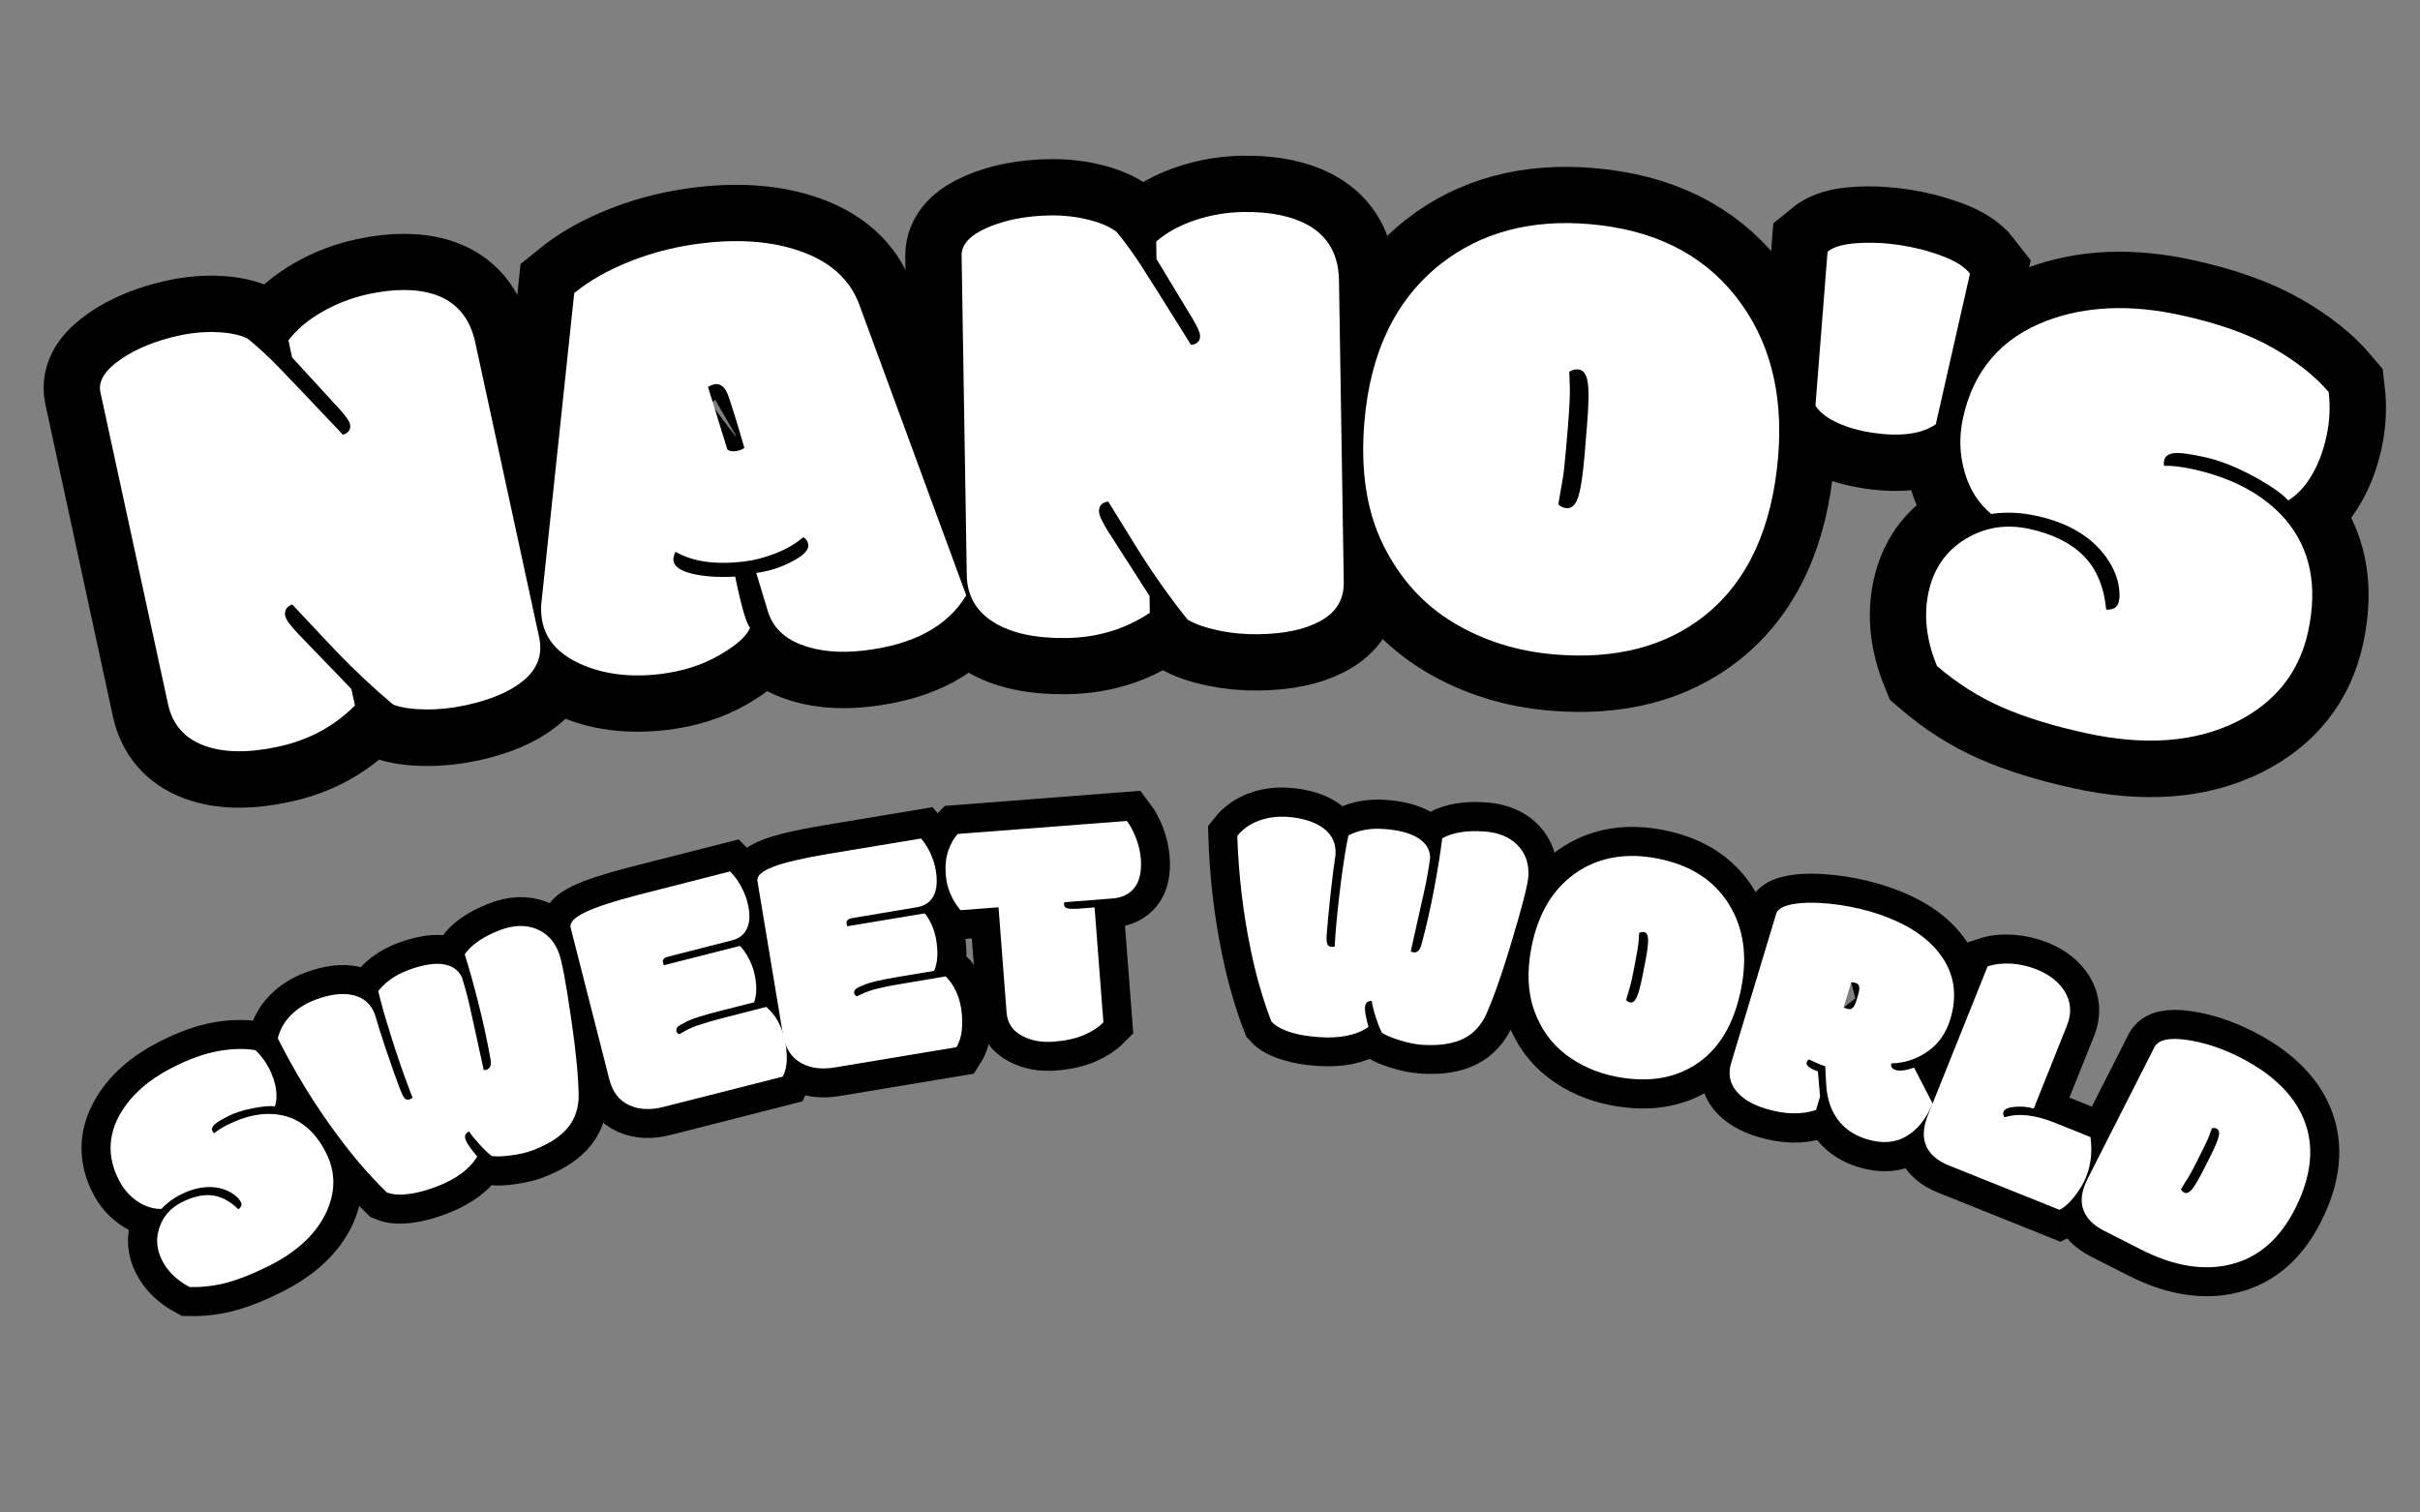
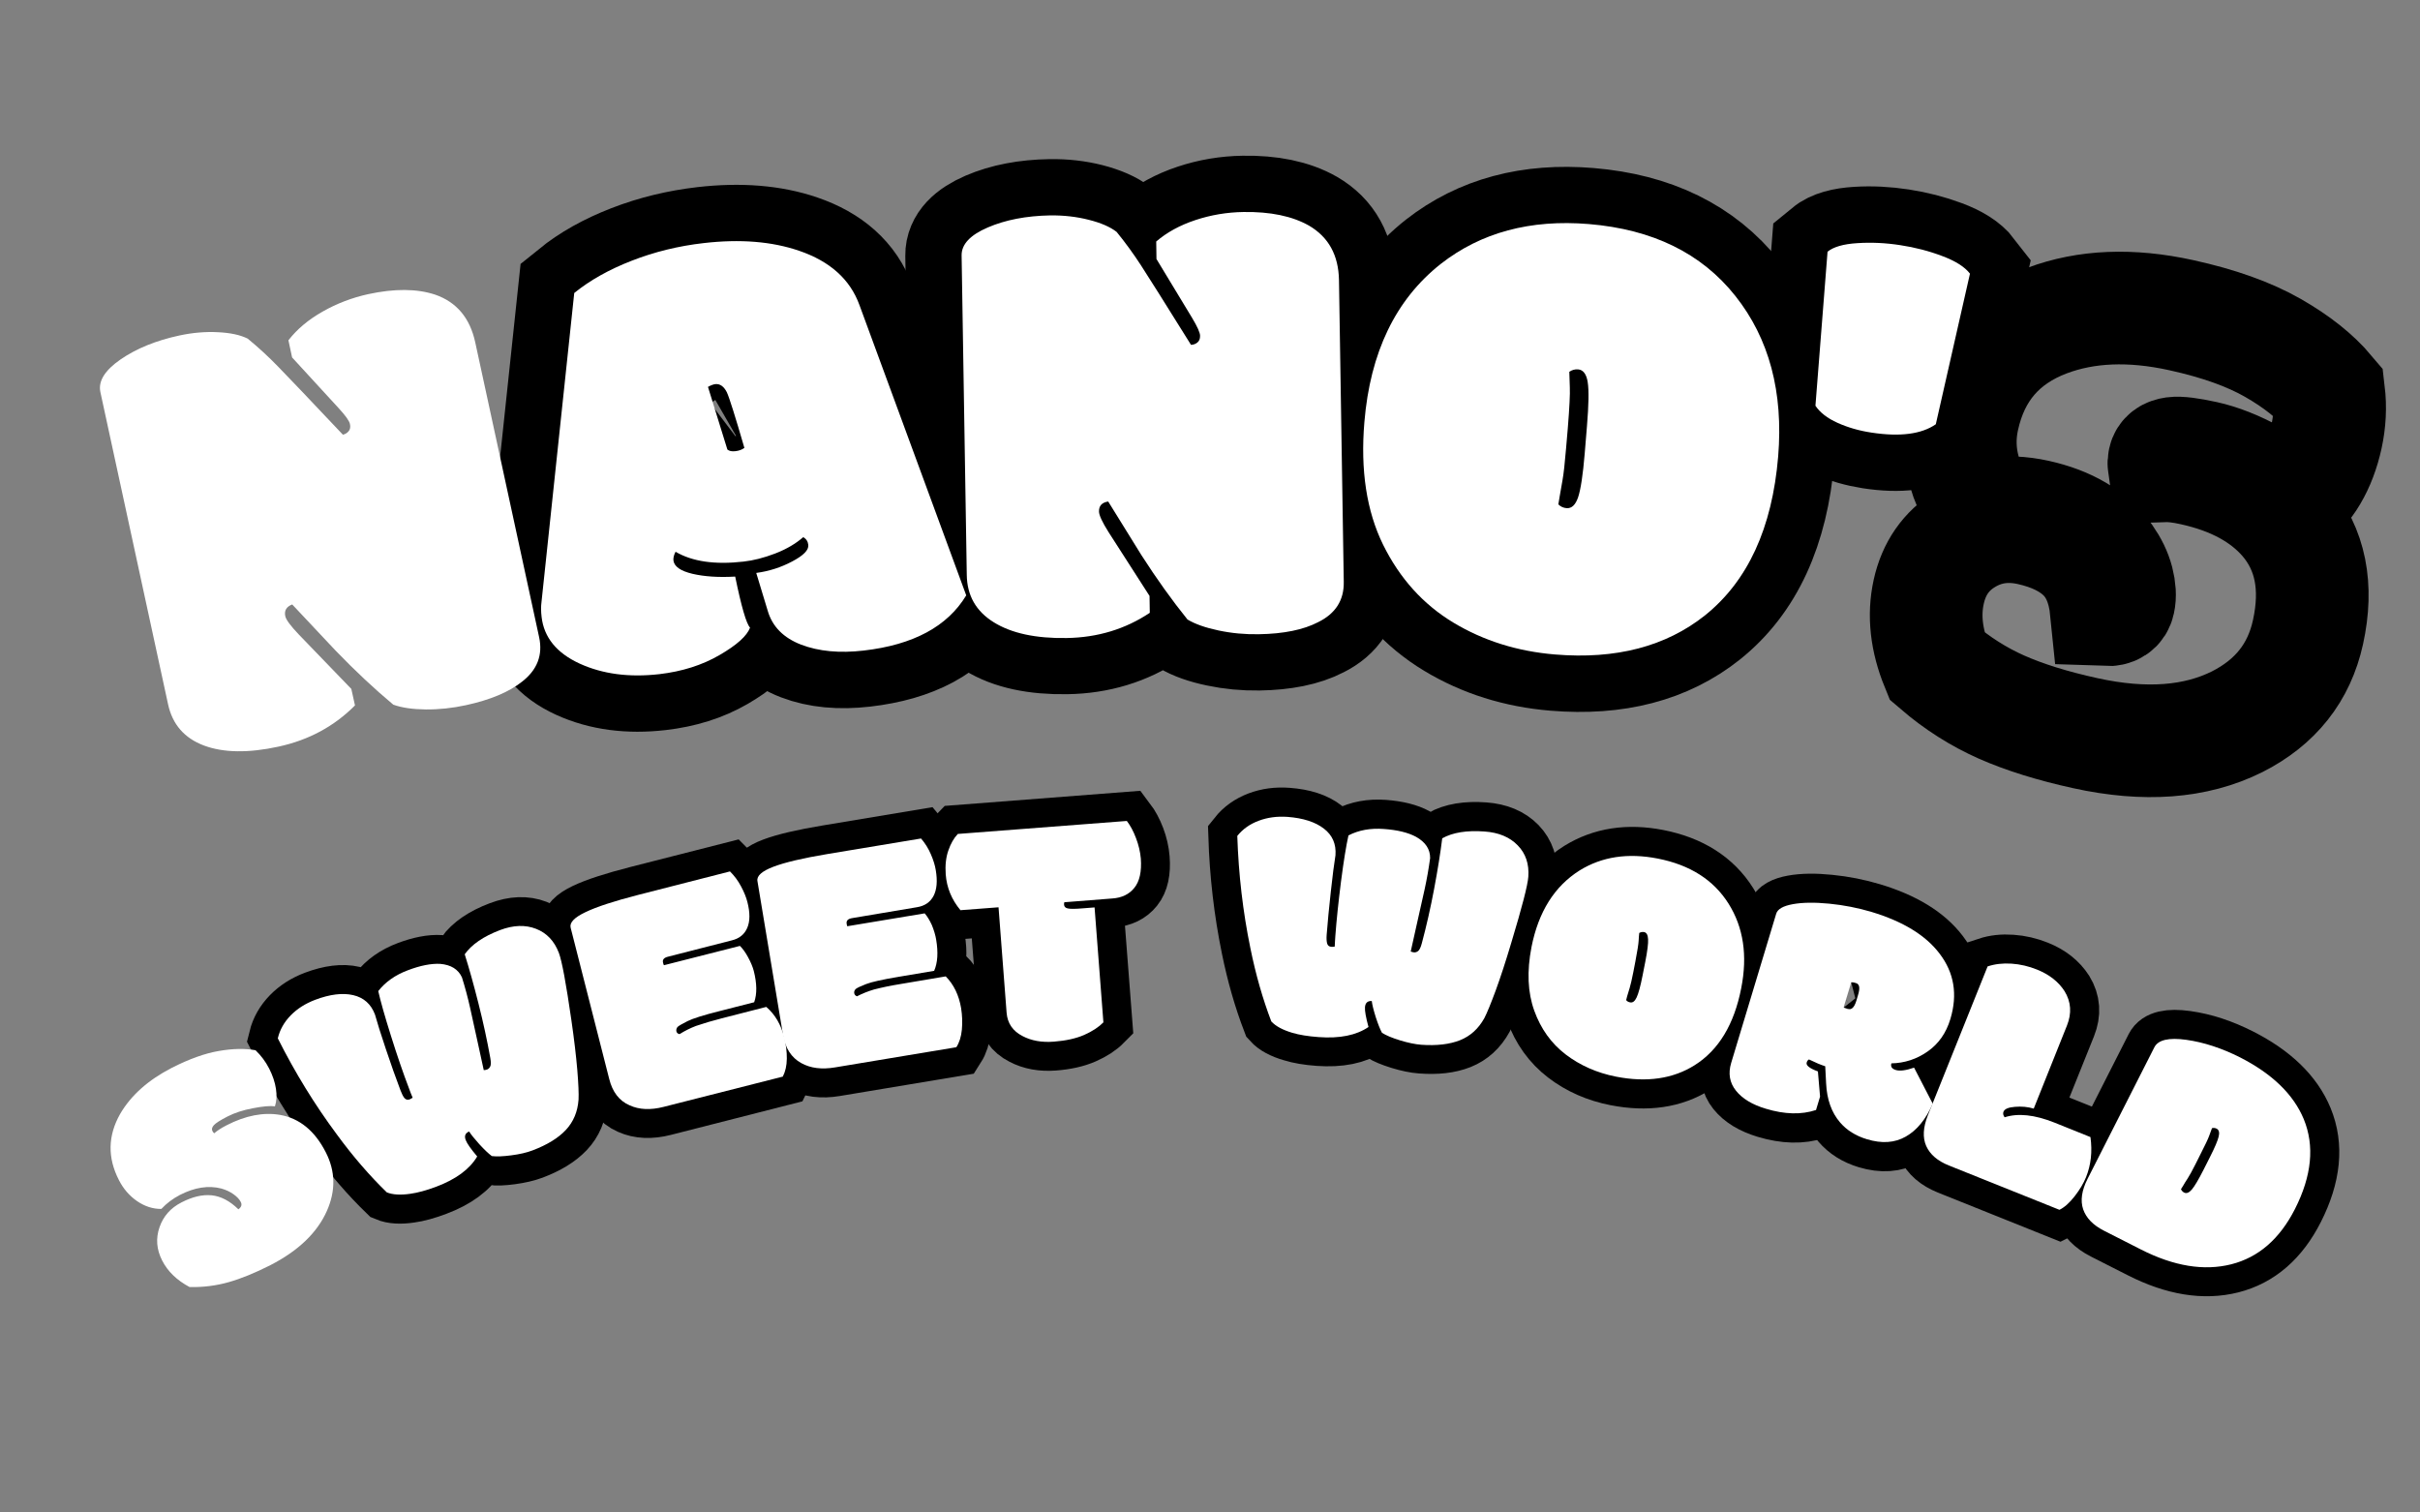
<svg xmlns="http://www.w3.org/2000/svg" version="1.0" preserveAspectRatio="xMidYMid meet" height="250" viewBox="0 0 300 187.5" zoomAndPan="magnify" width="400">
  <rect x="0" y="0" width="300" height="187.5" fill="#808080" stroke="none" />
  <defs>
    <g />
    <clipPath id="5294490300">
      <path clip-rule="nonzero" d="M 0.398 0 L 146 0 L 146 173 L 0.398 173 Z M 0.398 0" />
    </clipPath>
    <clipPath id="d02336b101">
      <path clip-rule="nonzero" d="M 0.398 0 L 199 0 L 199 163 L 0.398 163 Z M 0.398 0" />
    </clipPath>
    <clipPath id="66b4871bc0">
      <path clip-rule="nonzero" d="M 89 0 L 299.602 0 L 299.602 161 L 89 161 Z M 89 0" />
    </clipPath>
    <clipPath id="56dbc0c123">
      <path clip-rule="nonzero" d="M 146 0 L 299.602 0 L 299.602 133 L 146 133 Z M 146 0" />
    </clipPath>
    <clipPath id="57c34012c5">
      <path clip-rule="nonzero" d="M 159 0 L 299.602 0 L 299.602 171 L 159 171 Z M 159 0" />
    </clipPath>
    <clipPath id="2369553759">
      <path clip-rule="nonzero" d="M 0.398 89 L 82 89 L 82 187 L 0.398 187 Z M 0.398 89" />
    </clipPath>
    <clipPath id="2eef0db482">
      <path clip-rule="nonzero" d="M 0.398 74 L 113 74 L 113 187 L 0.398 187 Z M 0.398 74" />
    </clipPath>
    <clipPath id="14159aac50">
      <path clip-rule="nonzero" d="M 197 78 L 299.602 78 L 299.602 187 L 197 187 Z M 197 78" />
    </clipPath>
    <clipPath id="d4282648d2">
      <path clip-rule="nonzero" d="M 217 88 L 299.602 88 L 299.602 187 L 217 187 Z M 217 88" />
    </clipPath>
  </defs>
  <g clip-path="url(#5294490300)">
-     <path stroke-miterlimit="4" stroke-opacity="1" stroke-width="10.624" stroke="#000000" d="M 0.963 45.437 L 0.963 15.31 C 0.961 14.267 1.8 13.4 3.473 12.707 C 5.146 12.017 7.116 11.672 9.381 11.67 C 10.664 11.672 11.871 11.827 13.006 12.136 C 14.136 12.448 15.005 12.843 15.607 13.323 C 16.427 14.368 17.179 15.428 17.859 16.512 C 18.543 17.594 20.076 20.121 22.46 24.089 C 22.682 24.089 22.883 24.02 23.062 23.879 C 23.242 23.739 23.334 23.522 23.333 23.232 C 23.333 22.94 23.081 22.375 22.582 21.534 L 19.333 15.94 L 19.333 14.286 C 20.358 13.444 21.599 12.794 23.062 12.333 C 24.527 11.872 26.04 11.64 27.603 11.641 C 30.148 11.639 32.204 12.103 33.768 13.023 C 35.591 14.126 36.504 15.851 36.503 18.195 L 36.503 46.67 C 36.503 48.394 35.682 49.646 34.037 50.43 C 32.635 51.129 30.759 51.48 28.415 51.48 C 27.113 51.48 25.845 51.342 24.61 51.06 C 23.378 50.781 22.411 50.419 21.71 49.978 C 20.287 48.152 18.872 46.109 17.471 43.844 L 14.404 38.731 C 13.821 38.811 13.531 39.123 13.53 39.664 C 13.532 40.005 13.822 40.657 14.401 41.619 L 18.161 47.692 L 18.162 49.285 C 15.835 50.788 13.215 51.54 10.299 51.541 C 7.383 51.541 5.096 51.009 3.443 49.949 C 1.788 48.884 0.961 47.382 0.963 45.437 Z M 0.963 45.437" stroke-linejoin="miter" fill="none" transform="matrix(1.285, -0.278, 0.278, 1.285, 6.95, 29.202)" stroke-linecap="butt" />
-   </g>
+     </g>
  <g clip-path="url(#d02336b101)">
    <path stroke-miterlimit="4" stroke-opacity="1" stroke-width="10.624" stroke="#000000" d="M 19.636 31.246 C 19.794 31.405 20.045 31.484 20.386 31.485 C 20.727 31.485 21.016 31.417 21.257 31.274 C 20.737 28.228 20.386 26.423 20.205 25.864 C 19.985 25.282 19.654 24.989 19.214 24.99 C 19.013 24.99 18.773 25.052 18.493 25.173 Z M 13.682 40.265 C 13.482 40.547 13.38 40.807 13.38 41.046 C 13.381 41.63 13.927 42.115 15.018 42.507 C 16.11 42.896 17.44 43.142 19.002 43.244 C 19.265 46.128 19.545 47.773 19.846 48.172 C 19.465 48.915 18.412 49.661 16.689 50.414 C 14.964 51.164 13.02 51.541 10.855 51.54 C 7.989 51.542 5.532 50.924 3.487 49.692 C 1.442 48.458 0.422 46.871 0.422 44.927 C 0.422 44.406 0.472 43.945 0.572 43.544 L 6.974 14.919 C 8.579 13.896 10.493 13.093 12.72 12.512 C 14.944 11.93 17.26 11.641 19.665 11.639 C 23.111 11.641 26.06 12.223 28.505 13.384 C 31.29 14.707 32.984 16.623 33.587 19.127 L 40.442 47.481 C 38.356 50.188 34.961 51.541 30.249 51.542 C 27.963 51.542 26.03 51.131 24.447 50.309 C 22.863 49.486 21.939 48.315 21.678 46.792 L 21.017 43.123 C 22.219 43.103 23.383 42.872 24.505 42.43 C 25.629 41.991 26.191 41.529 26.189 41.047 C 26.19 40.727 26.059 40.467 25.798 40.266 C 25.035 40.806 24.106 41.217 23.002 41.5 C 21.899 41.779 20.878 41.919 19.935 41.918 C 17.228 41.92 15.143 41.369 13.682 40.265 Z M 13.682 40.265" stroke-linejoin="miter" fill="none" transform="matrix(1.306, -0.15, 0.15, 1.306, 59.829, 17.884)" stroke-linecap="butt" />
  </g>
  <path stroke-miterlimit="4" stroke-opacity="1" stroke-width="10.624" stroke="#000000" d="M 0.962 45.436 L 0.961 15.309 C 0.963 14.266 1.8 13.399 3.473 12.706 C 5.148 12.017 7.115 11.671 9.38 11.671 C 10.664 11.671 11.872 11.827 13.005 12.136 C 14.138 12.449 15.003 12.843 15.605 13.325 C 16.426 14.366 17.179 15.428 17.86 16.512 C 18.542 17.595 20.077 20.12 22.463 24.09 C 22.683 24.088 22.883 24.019 23.063 23.88 C 23.244 23.737 23.334 23.521 23.332 23.233 C 23.334 22.942 23.081 22.376 22.581 21.533 L 19.335 15.941 L 19.334 14.288 C 20.355 13.445 21.599 12.793 23.063 12.332 C 24.527 11.871 26.041 11.64 27.604 11.641 C 30.148 11.64 32.204 12.1 33.767 13.023 C 35.59 14.125 36.504 15.849 36.502 18.197 L 36.503 46.671 C 36.503 48.395 35.68 49.645 34.039 50.428 C 32.634 51.131 30.761 51.481 28.413 51.482 C 27.111 51.482 25.845 51.34 24.61 51.059 C 23.377 50.781 22.411 50.418 21.708 49.979 C 20.287 48.155 18.872 46.108 17.469 43.845 L 14.403 38.731 C 13.822 38.814 13.532 39.124 13.532 39.665 C 13.53 40.004 13.822 40.657 14.402 41.62 L 18.16 47.693 L 18.161 49.286 C 15.837 50.789 13.215 51.54 10.299 51.541 C 7.38 51.542 5.097 51.01 3.444 49.949 C 1.79 48.885 0.961 47.383 0.962 45.436 Z M 0.962 45.436" stroke-linejoin="miter" fill="none" transform="matrix(1.314, -0.021, 0.021, 1.314, 117.623, 11.569)" stroke-linecap="butt" />
  <g clip-path="url(#66b4871bc0)">
    <path stroke-miterlimit="4" stroke-opacity="1" stroke-width="10.624" stroke="#000000" d="M 21.618 30.252 C 21.619 28.248 21.528 26.872 21.35 26.117 C 21.168 25.366 20.839 24.99 20.356 24.992 C 20.054 24.99 19.785 25.09 19.545 25.291 C 19.584 25.652 19.645 26.133 19.725 26.735 C 19.804 27.337 19.845 28.619 19.844 30.584 L 19.845 32.537 C 19.845 33.9 19.814 34.893 19.755 35.515 C 19.696 36.137 19.644 36.666 19.604 37.108 C 19.585 37.348 19.563 37.588 19.544 37.831 C 19.784 38.029 20.055 38.132 20.356 38.131 C 20.836 38.13 21.169 37.753 21.348 37.002 C 21.528 36.25 21.619 34.874 21.62 32.87 Z M 20.418 51.963 C 16.848 51.963 13.575 51.227 10.599 49.753 C 7.623 48.279 5.22 46.024 3.397 42.987 C 1.574 39.95 0.663 36.155 0.661 31.605 C 0.66 25.011 2.646 19.86 6.615 16.15 C 10.143 12.884 14.684 11.249 20.236 11.251 C 26.269 11.249 31.046 13.119 34.565 16.856 C 38.081 20.597 39.839 25.512 39.84 31.607 C 39.842 38.382 37.956 43.555 34.187 47.12 C 30.76 50.348 26.17 51.963 20.418 51.963 Z M 20.418 51.963" stroke-linejoin="miter" fill="none" transform="matrix(1.31, 0.109, -0.109, 1.31, 171.691, 10.846)" stroke-linecap="butt" />
  </g>
  <g clip-path="url(#56dbc0c123)">
    <path stroke-miterlimit="4" stroke-opacity="1" stroke-width="10.624" stroke="#000000" d="M 7.277 27.667 C 6.113 27.666 5.021 27.527 4 27.245 C 2.977 26.967 2.204 26.535 1.685 25.954 L 0.601 11.429 C 1.083 10.888 1.971 10.478 3.262 10.198 C 4.554 9.915 5.898 9.778 7.293 9.777 C 8.685 9.776 10.038 9.91 11.352 10.183 C 12.665 10.453 13.61 10.87 14.193 11.43 L 13.171 25.954 C 11.967 27.096 10.004 27.665 7.277 27.667 Z M 7.277 27.667" stroke-linejoin="miter" fill="none" transform="matrix(1.299, 0.2, -0.2, 1.299, 228.062, 16.232)" stroke-linecap="butt" />
  </g>
  <g clip-path="url(#57c34012c5)">
    <path stroke-miterlimit="4" stroke-opacity="1" stroke-width="10.624" stroke="#000000" d="M 17.14 40.054 C 17.802 39.936 18.133 39.599 18.13 39.048 C 18.131 38.497 17.955 37.876 17.605 37.183 C 17.253 36.493 16.738 35.837 16.056 35.213 C 14.271 33.609 11.856 32.81 8.81 32.809 C 7.307 32.808 5.904 33.058 4.6 33.56 C 3.217 32.86 2.114 31.748 1.293 30.224 C 0.472 28.7 0.059 27.057 0.061 25.291 C 0.06 20.682 1.983 17.123 5.833 14.616 C 9.141 12.472 13.22 11.4 18.07 11.4 C 21.679 11.399 24.715 11.786 27.182 12.558 C 29.648 13.328 31.663 14.316 33.226 15.519 C 33.687 16.842 33.916 18.215 33.918 19.639 C 33.917 21.063 33.726 22.355 33.345 23.516 C 32.965 24.68 32.415 25.613 31.692 26.313 C 31.01 25.812 29.778 25.3 27.993 24.779 C 26.208 24.258 24.585 24 23.124 23.998 C 21.66 23.997 20.683 24.09 20.189 24.268 C 19.699 24.449 19.454 24.731 19.455 25.111 C 19.455 25.291 19.483 25.461 19.543 25.621 C 20.246 25.442 21.148 25.351 22.25 25.353 C 26.16 25.352 29.347 26.274 31.812 28.119 C 34.717 30.323 36.171 33.63 36.171 38.039 C 36.173 41.93 34.6 45.157 31.451 47.723 C 28.044 50.47 23.464 51.84 17.71 51.841 C 14.543 51.842 11.796 51.606 9.471 51.136 C 7.146 50.664 4.881 49.838 2.677 48.654 C 1.172 46.471 0.42 44.251 0.421 41.996 C 0.421 39.738 1.192 37.871 2.738 36.388 C 4.28 34.902 6.18 34.162 8.434 34.16 C 10.689 34.161 12.534 34.624 13.966 35.545 C 15.401 36.468 16.458 37.97 17.14 40.054 Z M 17.14 40.054" stroke-linejoin="miter" fill="none" transform="matrix(1.284, 0.282, -0.282, 1.284, 250.397, 19.334)" stroke-linecap="butt" />
  </g>
  <g fill-opacity="1" fill="#ffffff">
    <g transform="translate(21.147, 94.715)">
      <g>
        <path d="M -0.312 -7.406 L -8.703 -46.109 C -8.992 -47.453 -8.16 -48.801 -6.203 -50.156 C -4.242 -51.508 -1.812 -52.5 1.094 -53.125 C 2.738 -53.477 4.332 -53.613 5.875 -53.531 C 7.426 -53.457 8.656 -53.191 9.562 -52.734 C 10.906 -51.629 12.16 -50.473 13.328 -49.266 C 14.504 -48.066 17.18 -45.254 21.359 -40.828 C 21.648 -40.891 21.891 -41.035 22.078 -41.266 C 22.266 -41.492 22.316 -41.789 22.234 -42.156 C 22.16 -42.531 21.688 -43.191 20.812 -44.141 L 15.062 -50.406 L 14.609 -52.531 C 15.68 -53.914 17.098 -55.102 18.859 -56.094 C 20.617 -57.094 22.5 -57.812 24.5 -58.25 C 27.77 -58.957 30.535 -58.938 32.797 -58.188 C 35.453 -57.27 37.109 -55.301 37.766 -52.281 L 45.688 -15.719 C 46.164 -13.508 45.457 -11.672 43.562 -10.203 C 41.945 -8.922 39.633 -7.953 36.625 -7.297 C 34.945 -6.93 33.281 -6.754 31.625 -6.766 C 29.977 -6.785 28.641 -6.984 27.609 -7.359 C 25.273 -9.305 22.895 -11.535 20.469 -14.047 L 15.078 -19.781 C 14.359 -19.508 14.07 -19.023 14.219 -18.328 C 14.312 -17.891 14.867 -17.133 15.891 -16.062 L 22.406 -9.312 L 22.859 -7.266 C 20.285 -4.672 17.125 -2.969 13.375 -2.156 C 9.633 -1.344 6.551 -1.391 4.125 -2.297 C 1.707 -3.211 0.227 -4.914 -0.312 -7.406 Z M -0.312 -7.406" />
      </g>
    </g>
  </g>
  <g fill-opacity="1" fill="#ffffff">
    <g transform="translate(67.499, 84.478)">
      <g>
        <path d="M 22.672 -28.75 C 22.898 -28.562 23.234 -28.492 23.672 -28.547 C 24.117 -28.598 24.488 -28.734 24.781 -28.953 C 23.645 -32.859 22.922 -35.156 22.609 -35.844 C 22.234 -36.582 21.754 -36.922 21.172 -36.859 C 20.922 -36.828 20.617 -36.711 20.266 -36.516 Z M 16.25 -16.078 C 16.039 -15.68 15.953 -15.32 15.984 -15 C 16.078 -14.25 16.863 -13.695 18.344 -13.344 C 19.82 -13 21.586 -12.883 23.641 -13 C 24.41 -9.258 25.023 -7.148 25.484 -6.672 C 25.098 -5.641 23.832 -4.504 21.688 -3.266 C 19.551 -2.023 17.07 -1.238 14.25 -0.906 C 10.5 -0.477 7.195 -0.914 4.344 -2.219 C 1.5 -3.531 -0.066 -5.457 -0.359 -8 C -0.441 -8.676 -0.445 -9.281 -0.375 -9.812 L 3.688 -48.156 C 5.625 -49.727 8 -51.062 10.812 -52.156 C 13.633 -53.258 16.613 -53.988 19.75 -54.344 C 24.25 -54.863 28.188 -54.547 31.562 -53.391 C 35.395 -52.086 37.891 -49.844 39.047 -46.656 L 52.281 -10.672 C 49.957 -6.816 45.719 -4.535 39.562 -3.828 C 36.582 -3.484 34 -3.727 31.812 -4.562 C 29.625 -5.406 28.242 -6.805 27.672 -8.766 L 26.25 -13.453 C 27.82 -13.66 29.305 -14.133 30.703 -14.875 C 32.109 -15.613 32.773 -16.297 32.703 -16.922 C 32.66 -17.348 32.453 -17.672 32.078 -17.891 C 31.148 -17.078 29.988 -16.398 28.594 -15.859 C 27.207 -15.328 25.898 -14.992 24.672 -14.859 C 21.129 -14.453 18.32 -14.859 16.25 -16.078 Z M 16.25 -16.078" />
      </g>
    </g>
  </g>
  <g fill-opacity="1" fill="#ffffff">
    <g transform="translate(118.692, 78.594)">
      <g>
        <path d="M 1.156 -7.328 L 0.516 -46.922 C 0.492 -48.297 1.57 -49.453 3.75 -50.391 C 5.938 -51.336 8.52 -51.836 11.5 -51.891 C 13.188 -51.91 14.781 -51.727 16.281 -51.344 C 17.781 -50.969 18.93 -50.469 19.734 -49.844 C 20.828 -48.5 21.832 -47.117 22.75 -45.703 C 23.664 -44.297 25.734 -41.008 28.953 -35.844 C 29.242 -35.852 29.504 -35.945 29.734 -36.125 C 29.973 -36.312 30.086 -36.594 30.078 -36.969 C 30.078 -37.352 29.742 -38.098 29.078 -39.203 L 24.672 -46.484 L 24.641 -48.656 C 25.961 -49.789 27.582 -50.676 29.5 -51.312 C 31.414 -51.945 33.398 -52.281 35.453 -52.312 C 38.797 -52.363 41.504 -51.801 43.578 -50.625 C 46.004 -49.207 47.242 -46.957 47.297 -43.875 L 47.891 -6.453 C 47.93 -4.191 46.875 -2.531 44.719 -1.469 C 42.895 -0.52 40.441 -0.02 37.359 0.031 C 35.648 0.062 33.984 -0.094 32.359 -0.438 C 30.734 -0.781 29.453 -1.234 28.516 -1.797 C 26.609 -4.16 24.707 -6.816 22.812 -9.766 L 18.688 -16.422 C 17.914 -16.305 17.535 -15.895 17.547 -15.188 C 17.547 -14.738 17.941 -13.883 18.734 -12.625 L 23.812 -4.719 L 23.844 -2.625 C 20.812 -0.602 17.379 0.438 13.547 0.5 C 9.711 0.562 6.695 -0.086 4.5 -1.453 C 2.301 -2.816 1.188 -4.773 1.156 -7.328 Z M 1.156 -7.328" />
      </g>
    </g>
  </g>
  <g fill-opacity="1" fill="#ffffff">
    <g transform="translate(166.153, 77.651)">
      <g>
        <path d="M 30.578 -24.828 C 30.797 -27.453 30.828 -29.266 30.672 -30.266 C 30.516 -31.273 30.117 -31.805 29.484 -31.859 C 29.086 -31.891 28.723 -31.789 28.391 -31.562 C 28.398 -31.082 28.422 -30.441 28.453 -29.641 C 28.492 -28.836 28.41 -27.148 28.203 -24.578 L 27.984 -22.031 C 27.836 -20.238 27.691 -18.938 27.547 -18.125 C 27.398 -17.32 27.281 -16.641 27.188 -16.078 C 27.133 -15.754 27.082 -15.438 27.031 -15.125 C 27.312 -14.844 27.648 -14.688 28.047 -14.656 C 28.68 -14.602 29.16 -15.055 29.484 -16.016 C 29.805 -16.984 30.078 -18.781 30.297 -21.406 Z M 26.625 3.484 C 21.957 3.098 17.754 1.781 14.016 -0.469 C 10.273 -2.727 7.375 -5.941 5.312 -10.109 C 3.258 -14.285 2.484 -19.352 2.984 -25.312 C 3.703 -33.969 6.852 -40.504 12.438 -44.922 C 17.426 -48.828 23.551 -50.477 30.812 -49.875 C 38.727 -49.219 44.781 -46.25 48.969 -40.969 C 53.164 -35.688 54.938 -29.051 54.281 -21.062 C 53.539 -12.188 50.516 -5.617 45.203 -1.359 C 40.359 2.492 34.164 4.109 26.625 3.484 Z M 26.625 3.484" />
      </g>
    </g>
  </g>
  <g fill-opacity="1" fill="#ffffff">
    <g transform="translate(217.867, 82.486)">
      <g>
        <path d="M 14.125 -28.859 C 12.613 -29.086 11.219 -29.488 9.938 -30.062 C 8.664 -30.633 7.75 -31.344 7.188 -32.188 L 8.688 -51.281 C 9.426 -51.883 10.66 -52.238 12.391 -52.344 C 14.129 -52.457 15.898 -52.375 17.703 -52.094 C 19.516 -51.82 21.242 -51.375 22.891 -50.75 C 24.547 -50.133 25.695 -49.406 26.344 -48.562 L 22.109 -29.891 C 20.328 -28.66 17.664 -28.316 14.125 -28.859 Z M 14.125 -28.859" />
      </g>
    </g>
  </g>
  <g fill-opacity="1" fill="#ffffff">
    <g transform="translate(236.023, 84.808)">
      <g>
-         <path d="M 25.078 -9.234 C 25.973 -9.191 26.492 -9.523 26.641 -10.234 C 26.797 -10.941 26.75 -11.785 26.5 -12.766 C 26.25 -13.754 25.773 -14.742 25.078 -15.734 C 23.234 -18.297 20.352 -20.004 16.438 -20.859 C 14.5 -21.285 12.629 -21.363 10.828 -21.094 C 9.242 -22.395 8.141 -24.133 7.516 -26.312 C 6.891 -28.5 6.828 -30.727 7.328 -33 C 8.617 -38.906 12.094 -42.926 17.75 -45.062 C 22.594 -46.875 28.129 -47.098 34.359 -45.734 C 38.984 -44.723 42.77 -43.375 45.719 -41.688 C 48.676 -40 50.988 -38.172 52.656 -36.203 C 52.875 -34.359 52.781 -32.52 52.375 -30.688 C 51.977 -28.863 51.367 -27.258 50.547 -25.875 C 49.734 -24.5 48.766 -23.461 47.641 -22.766 C 46.91 -23.598 45.473 -24.598 43.328 -25.766 C 41.18 -26.93 39.164 -27.723 37.281 -28.141 C 35.406 -28.555 34.125 -28.719 33.438 -28.625 C 32.758 -28.531 32.367 -28.238 32.266 -27.75 C 32.211 -27.52 32.207 -27.289 32.25 -27.062 C 33.195 -27.094 34.375 -26.957 35.781 -26.656 C 40.801 -25.551 44.641 -23.469 47.297 -20.406 C 50.398 -16.77 51.332 -12.117 50.094 -6.453 C 48.988 -1.453 46.055 2.242 41.297 4.641 C 36.148 7.211 29.883 7.688 22.5 6.062 C 18.438 5.176 14.973 4.102 12.109 2.844 C 9.254 1.582 6.582 -0.113 4.094 -2.25 C 2.77 -5.477 2.426 -8.539 3.062 -11.438 C 3.695 -14.332 5.219 -16.516 7.625 -17.984 C 10.031 -19.453 12.68 -19.867 15.578 -19.234 C 18.473 -18.598 20.707 -17.484 22.281 -15.891 C 23.863 -14.305 24.797 -12.086 25.078 -9.234 Z M 25.078 -9.234" />
-       </g>
+         </g>
    </g>
  </g>
  <g clip-path="url(#2369553759)">
-     <path stroke-miterlimit="4" stroke-opacity="1" stroke-width="10.624" stroke="#000000" d="M 17.137 40.055 C 17.802 39.934 18.131 39.597 18.134 39.047 C 18.131 38.494 17.954 37.877 17.607 37.187 C 17.254 36.493 16.742 35.835 16.055 35.211 C 14.273 33.61 11.855 32.806 8.81 32.81 C 7.304 32.81 5.904 33.06 4.602 33.561 C 3.217 32.858 2.111 31.747 1.295 30.225 C 0.473 28.701 0.062 27.056 0.059 25.289 C 0.058 20.681 1.983 17.124 5.831 14.618 C 9.143 12.472 13.222 11.402 18.071 11.4 C 21.68 11.399 24.714 11.785 27.181 12.556 C 29.648 13.327 31.659 14.318 33.225 15.516 C 33.688 16.844 33.92 18.215 33.916 19.641 C 33.915 21.062 33.727 22.354 33.346 23.515 C 32.963 24.682 32.414 25.614 31.691 26.315 C 31.009 25.81 29.777 25.301 27.994 24.778 C 26.209 24.259 24.584 23.998 23.122 24.001 C 21.657 23.997 20.682 24.089 20.192 24.272 C 19.7 24.448 19.452 24.73 19.451 25.112 C 19.457 25.291 19.486 25.462 19.546 25.622 C 20.248 25.443 21.145 25.351 22.248 25.352 C 26.162 25.351 29.349 26.276 31.813 28.117 C 34.718 30.325 36.171 33.633 36.172 38.04 C 36.172 41.928 34.596 45.157 31.45 47.725 C 28.045 50.471 23.461 51.842 17.711 51.842 C 14.544 51.842 11.795 51.609 9.475 51.134 C 7.147 50.662 4.882 49.839 2.677 48.657 C 1.174 46.472 0.418 44.249 0.42 41.991 C 0.419 39.738 1.194 37.87 2.738 36.39 C 4.279 34.902 6.177 34.161 8.435 34.162 C 10.687 34.161 12.535 34.621 13.97 35.544 C 15.4 36.465 16.46 37.968 17.137 40.055 Z M 17.137 40.055" stroke-linejoin="miter" fill="none" transform="matrix(0.602, -0.308, 0.308, 0.602, 6.889, 131.094)" stroke-linecap="butt" />
-   </g>
+     </g>
  <g clip-path="url(#2eef0db482)">
    <path stroke-miterlimit="4" stroke-opacity="1" stroke-width="10.624" stroke="#000000" d="M 17.651 51.509 C 15.706 51.51 14.084 51.362 12.777 51.061 C 10.977 50.679 9.651 50.086 8.81 49.288 C 6.926 45.294 5.312 40.927 3.968 36.174 C 2.105 29.602 0.805 22.816 0.059 15.819 C 0.963 14.5 2.197 13.471 3.757 12.738 C 5.322 12.007 7.066 11.639 8.99 11.642 C 11.878 11.644 14.148 12.19 15.799 13.294 C 17.451 14.398 18.284 15.971 18.28 18.013 C 18.143 19.541 18.018 21.772 17.906 24.723 C 17.796 27.669 17.742 30.334 17.74 32.716 C 17.741 33.383 17.807 33.896 17.934 34.264 C 18.066 34.635 18.34 34.825 18.76 34.823 C 18.921 34.822 19.124 34.793 19.362 34.734 C 19.343 34.554 19.333 34.254 19.333 33.828 L 19.333 32.779 C 19.336 29.873 19.432 26.521 19.636 22.721 C 19.834 18.919 20.078 16.092 20.355 14.227 C 22.179 13.106 24.323 12.543 26.792 12.542 C 29.254 12.544 31.243 12.886 32.746 13.563 C 34.545 14.408 35.501 15.639 35.599 17.262 C 35.5 19.23 35.315 21.161 35.043 23.064 C 34.775 24.969 34.447 27.167 34.066 29.652 C 33.685 32.138 33.448 33.783 33.344 34.584 C 33.505 34.663 33.717 34.706 33.977 34.705 C 34.236 34.704 34.478 34.604 34.701 34.404 C 34.919 34.202 35.101 33.721 35.24 32.959 C 35.863 29.749 36.372 26.367 36.774 22.809 C 37.177 19.251 37.437 16.152 37.558 13.506 C 39.397 12.261 41.946 11.641 45.192 11.642 C 47.817 11.638 49.912 12.335 51.478 13.733 C 53.04 15.124 53.823 16.994 53.822 19.339 C 53.82 20.9 53.082 25.004 51.596 31.635 C 50.836 35.126 50.103 38.103 49.404 40.58 C 48.7 43.055 48.13 44.797 47.691 45.798 C 46.768 47.821 45.39 49.283 43.555 50.172 C 41.718 51.066 39.378 51.511 36.532 51.513 C 35.391 51.509 34.073 51.339 32.578 50.998 C 31.088 50.659 29.948 50.278 29.169 49.855 C 28.767 49.235 28.314 48.292 27.814 47.03 C 27.314 45.768 27 44.816 26.884 44.174 C 26.099 44.193 25.707 44.613 25.709 45.441 C 25.71 46.077 26.017 47.26 26.64 48.983 C 24.535 50.671 21.539 51.511 17.651 51.509 Z M 17.651 51.509" stroke-linejoin="miter" fill="none" transform="matrix(0.633, -0.238, 0.238, 0.633, 30.62, 118.714)" stroke-linecap="butt" />
  </g>
  <path stroke-miterlimit="4" stroke-opacity="1" stroke-width="10.624" stroke="#000000" d="M 14.493 12.211 L 31.844 12.213 C 32.422 13.172 32.852 14.223 33.135 15.356 C 33.413 16.488 33.559 17.503 33.555 18.408 C 33.558 20.429 33.163 21.956 32.366 22.975 C 31.574 24.001 30.467 24.511 29.047 24.513 L 16.93 24.51 C 16.184 24.511 15.819 24.799 15.813 25.382 L 15.818 25.622 C 15.817 25.741 15.838 25.823 15.875 25.863 L 30.247 25.862 C 30.607 26.484 30.92 27.267 31.18 28.21 C 31.421 29.231 31.54 30.144 31.544 30.944 C 31.544 33.328 31.098 35.193 30.219 36.537 L 23.692 36.535 C 20.645 36.539 18.584 36.651 17.5 36.882 C 16.416 37.112 15.746 37.31 15.484 37.47 C 15.224 37.648 15.094 37.877 15.093 38.163 C 15.093 38.443 15.234 38.664 15.514 38.825 C 16.555 38.483 17.648 38.243 18.793 38.099 C 20.296 37.958 21.928 37.891 23.693 37.889 L 32.145 37.892 C 33.368 39.617 33.977 41.692 33.98 44.112 C 33.978 45.477 33.806 46.78 33.466 48.023 C 33.125 49.265 32.613 50.267 31.93 51.029 L 9.409 51.032 C 6.924 51.03 4.932 50.426 3.426 49.226 C 1.786 47.943 0.961 46.058 0.963 43.573 L 0.965 14.979 C 0.96 14.018 2.063 13.315 4.268 12.871 C 6.473 12.431 9.885 12.211 14.493 12.211 Z M 14.493 12.211" stroke-linejoin="miter" fill="none" transform="matrix(0.655, -0.167, 0.167, 0.655, 67.595, 105.357)" stroke-linecap="butt" />
  <path stroke-miterlimit="4" stroke-opacity="1" stroke-width="10.624" stroke="#000000" d="M 14.494 12.212 L 31.845 12.21 C 32.422 13.173 32.856 14.223 33.136 15.353 C 33.416 16.489 33.557 17.502 33.559 18.404 C 33.556 20.429 33.161 21.956 32.37 22.978 C 31.579 24 30.469 24.512 29.046 24.509 L 16.931 24.511 C 16.187 24.51 15.817 24.799 15.814 25.379 L 15.814 25.625 C 15.818 25.742 15.834 25.821 15.874 25.863 L 30.249 25.863 C 30.608 26.485 30.917 27.268 31.182 28.208 C 31.421 29.232 31.539 30.142 31.54 30.944 C 31.541 33.327 31.102 35.192 30.216 36.538 L 23.693 36.535 C 20.648 36.537 18.579 36.655 17.498 36.885 C 16.418 37.114 15.747 37.307 15.486 37.469 C 15.222 37.647 15.096 37.878 15.096 38.159 C 15.096 38.44 15.235 38.662 15.513 38.82 C 16.559 38.479 17.653 38.24 18.795 38.102 C 20.294 37.959 21.927 37.892 23.696 37.888 L 32.146 37.89 C 33.363 39.615 33.978 41.691 33.978 44.115 C 33.979 45.48 33.809 46.781 33.467 48.024 C 33.125 49.267 32.613 50.271 31.93 51.029 L 9.409 51.031 C 6.926 51.033 4.93 50.431 3.427 49.226 C 1.784 47.945 0.962 46.058 0.96 43.574 L 0.964 14.976 C 0.96 14.015 2.066 13.315 4.271 12.875 C 6.476 12.434 9.88 12.21 14.494 12.212 Z M 14.494 12.212" stroke-linejoin="miter" fill="none" transform="matrix(0.667, -0.111, 0.111, 0.667, 91.587, 99.332)" stroke-linecap="butt" />
  <path stroke-miterlimit="4" stroke-opacity="1" stroke-width="10.624" stroke="#000000" d="M 26.941 27.575 L 26.941 48.714 C 26.016 49.517 24.789 50.187 23.241 50.729 C 21.699 51.27 19.824 51.543 17.623 51.542 C 15.416 51.54 13.542 51.048 11.995 50.066 C 10.252 49.004 9.383 47.501 9.382 45.56 L 9.379 26.193 L 2.375 26.193 C 0.935 24.13 0.211 21.872 0.208 19.427 C 0.208 17.765 0.476 16.314 1.006 15.08 C 1.541 13.853 2.194 12.895 2.976 12.214 L 34.068 12.21 C 34.648 13.112 35.131 14.209 35.513 15.49 C 35.889 16.77 36.081 18.048 36.082 19.311 C 36.08 21.674 35.563 23.413 34.516 24.526 C 33.474 25.639 32.07 26.191 30.309 26.195 L 21.498 26.194 C 21.441 26.334 21.406 26.482 21.411 26.645 C 21.406 27.004 21.62 27.246 22.039 27.365 C 22.48 27.509 23.425 27.576 24.867 27.577 Z M 26.941 27.575" stroke-linejoin="miter" fill="none" transform="matrix(0.674, -0.052, 0.052, 0.674, 116.09, 95.306)" stroke-linecap="butt" />
  <path stroke-miterlimit="4" stroke-opacity="1" stroke-width="10.624" stroke="#000000" d="M 17.652 51.513 C 15.706 51.513 14.084 51.361 12.782 51.058 C 10.976 50.682 9.652 50.091 8.81 49.284 C 6.928 45.294 5.312 40.925 3.97 36.177 C 2.104 29.602 0.803 22.818 0.058 15.819 C 0.962 14.495 2.195 13.471 3.756 12.736 C 5.324 12.005 7.063 11.639 8.992 11.641 C 11.877 11.642 14.147 12.192 15.799 13.297 C 17.456 14.396 18.279 15.969 18.28 18.013 C 18.144 19.541 18.014 21.774 17.908 24.719 C 17.796 27.669 17.739 30.332 17.742 32.718 C 17.739 33.378 17.806 33.895 17.938 34.267 C 18.064 34.64 18.344 34.822 18.761 34.826 C 18.923 34.826 19.123 34.793 19.362 34.735 C 19.343 34.551 19.332 34.251 19.336 33.834 L 19.333 32.78 C 19.332 29.872 19.437 26.517 19.636 22.72 C 19.836 18.923 20.077 16.09 20.356 14.228 C 22.179 13.102 24.326 12.544 26.794 12.54 C 29.255 12.543 31.238 12.883 32.742 13.565 C 34.548 14.404 35.503 15.642 35.6 17.263 C 35.502 19.227 35.315 21.164 35.045 23.067 C 34.775 24.969 34.451 27.165 34.067 29.649 C 33.684 32.139 33.447 33.778 33.344 34.585 C 33.506 34.66 33.718 34.702 33.978 34.7 C 34.239 34.704 34.481 34.605 34.698 34.404 C 34.92 34.202 35.099 33.72 35.239 32.956 C 35.859 29.754 36.373 26.368 36.775 22.811 C 37.172 19.254 37.435 16.154 37.557 13.503 C 39.399 12.261 41.948 11.637 45.191 11.64 C 47.821 11.642 49.911 12.339 51.48 13.729 C 53.043 15.125 53.824 16.995 53.824 19.335 C 53.824 20.899 53.08 25.003 51.596 31.634 C 50.835 35.125 50.106 38.104 49.404 40.583 C 48.701 43.056 48.129 44.795 47.687 45.795 C 46.766 47.821 45.385 49.279 43.552 50.174 C 41.719 51.068 39.377 51.514 36.533 51.51 C 35.392 51.514 34.07 51.339 32.58 50.998 C 31.083 50.657 29.949 50.278 29.165 49.855 C 28.765 49.236 28.314 48.297 27.814 47.03 C 27.31 45.77 27.001 44.814 26.879 44.175 C 26.098 44.192 25.707 44.615 25.71 45.437 C 25.711 46.08 26.019 47.262 26.639 48.988 C 24.533 50.668 21.538 51.509 17.652 51.513 Z M 17.652 51.513" stroke-linejoin="miter" fill="none" transform="matrix(0.674, 0.05, -0.05, 0.674, 154.134, 92.95)" stroke-linecap="butt" />
  <path stroke-miterlimit="4" stroke-opacity="1" stroke-width="10.624" stroke="#000000" d="M 21.62 30.255 C 21.621 28.248 21.528 26.871 21.35 26.117 C 21.167 25.364 20.836 24.994 20.359 24.993 C 20.059 24.993 19.784 25.094 19.547 25.293 C 19.582 25.652 19.647 26.133 19.724 26.736 C 19.806 27.338 19.846 28.619 19.848 30.585 L 19.843 32.54 C 19.845 33.899 19.816 34.894 19.755 35.512 C 19.694 36.136 19.646 36.669 19.602 37.107 C 19.585 37.346 19.568 37.591 19.544 37.831 C 19.784 38.031 20.056 38.131 20.356 38.131 C 20.839 38.131 21.165 37.755 21.347 37.001 C 21.53 36.253 21.619 34.876 21.62 32.868 Z M 20.419 51.962 C 16.846 51.962 13.576 51.226 10.597 49.75 C 7.625 48.279 5.223 46.024 3.397 42.986 C 1.571 39.948 0.664 36.158 0.66 31.603 C 0.662 25.011 2.648 19.86 6.612 16.151 C 10.144 12.881 14.681 11.25 20.237 11.25 C 26.27 11.25 31.046 13.121 34.562 16.858 C 38.079 20.595 39.843 25.511 39.842 31.603 C 39.84 38.379 37.958 43.551 34.185 47.121 C 30.762 50.347 26.169 51.959 20.419 51.962 Z M 20.419 51.962" stroke-linejoin="miter" fill="none" transform="matrix(0.664, 0.13, -0.13, 0.664, 193.537, 96.323)" stroke-linecap="butt" />
  <path stroke-miterlimit="4" stroke-opacity="1" stroke-width="10.624" stroke="#000000" d="M 17.769 29.624 C 17.853 29.683 18.079 29.711 18.464 29.71 C 18.844 29.71 19.132 29.563 19.336 29.26 C 19.535 28.958 19.635 28.47 19.635 27.788 L 19.633 26.703 C 19.634 25.985 19.55 25.467 19.378 25.157 C 19.206 24.847 18.93 24.689 18.538 24.692 C 18.146 24.69 17.88 24.728 17.742 24.812 C 17.759 24.909 17.769 25.081 17.769 25.322 Z M 33.287 36.475 L 38.486 41.797 C 38.127 44.927 37.138 47.331 35.529 49.016 C 33.912 50.698 31.68 51.54 28.833 51.541 C 26.692 51.541 24.825 51.03 23.243 50.005 C 21.217 48.728 19.706 46.679 18.704 43.874 L 17.622 40.925 C 16.778 40.908 15.714 40.8 14.434 40.595 C 14.272 40.758 14.192 40.975 14.193 41.259 C 14.194 41.801 15.002 42.119 16.625 42.221 L 18.34 46.548 L 18.344 49.105 C 16.035 50.73 13.082 51.541 9.475 51.543 C 6.886 51.539 4.82 51.01 3.275 49.949 C 1.737 48.886 0.963 47.34 0.963 45.319 L 0.962 16.754 C 0.96 15.868 1.776 15.013 3.395 14.181 C 5.02 13.347 7.146 12.676 9.774 12.168 C 12.4 11.654 15.026 11.399 17.65 11.398 C 23.666 11.401 28.363 12.633 31.754 15.098 C 35.321 17.685 37.105 21.322 37.108 26.014 C 37.103 28.7 36.347 30.997 34.832 32.914 C 33.322 34.829 31.412 36.159 29.106 36.896 C 29.108 37.541 29.493 37.859 30.266 37.862 C 31.037 37.858 32.045 37.398 33.287 36.475 Z M 33.287 36.475" stroke-linejoin="miter" fill="none" transform="matrix(0.648, 0.195, -0.195, 0.648, 222.831, 102.237)" stroke-linecap="butt" />
  <g clip-path="url(#14159aac50)">
    <path stroke-miterlimit="4" stroke-opacity="1" stroke-width="10.624" stroke="#000000" d="M 7.937 51.033 C 5.714 51.029 3.995 50.436 2.781 49.255 C 1.567 48.074 0.962 46.288 0.965 43.903 L 0.96 14.495 C 2.024 13.596 3.326 12.899 4.859 12.409 C 6.39 11.913 7.978 11.669 9.622 11.669 C 12.048 11.667 14.102 12.275 15.784 13.474 C 17.613 14.838 18.523 16.719 18.524 19.127 L 18.522 35.575 C 17.4 35.677 16.298 35.988 15.212 36.523 C 14.131 37.056 13.591 37.602 13.592 38.162 C 13.592 38.504 13.781 38.789 14.165 39.034 C 16.148 37.367 19.094 36.535 23.002 36.536 L 30.128 36.535 C 31.452 38.861 32.114 41.24 32.113 43.661 C 32.112 44.869 31.904 46.197 31.483 47.66 C 31.061 49.123 30.499 50.251 29.797 51.03 Z M 7.937 51.033" stroke-linejoin="miter" fill="none" transform="matrix(0.628, 0.252, -0.252, 0.628, 249.436, 110.449)" stroke-linecap="butt" />
  </g>
  <g clip-path="url(#d4282648d2)">
    <path stroke-miterlimit="4" stroke-opacity="1" stroke-width="10.624" stroke="#000000" d="M 19.155 30.253 C 19.153 28.246 19.064 26.872 18.881 26.117 C 18.7 25.366 18.372 24.988 17.889 24.994 C 17.59 24.991 17.317 25.091 17.08 25.289 C 17.116 25.653 17.179 26.133 17.257 26.734 C 17.336 27.335 17.38 28.622 17.38 30.585 L 17.38 32.535 C 17.381 33.902 17.348 34.896 17.288 35.517 C 17.227 36.137 17.179 36.667 17.138 37.109 C 17.119 37.352 17.097 37.59 17.078 37.832 C 17.322 38.032 17.591 38.129 17.891 38.132 C 18.371 38.134 18.702 37.752 18.886 37.005 C 19.062 36.254 19.151 34.874 19.157 32.87 Z M 7.935 51.029 C 5.714 51.03 3.995 50.44 2.778 49.257 C 1.57 48.076 0.961 46.292 0.959 43.903 L 0.959 16.842 C 0.962 15.318 2.491 14.029 5.547 12.981 C 8.607 11.926 12.018 11.398 15.785 11.402 C 22.418 11.401 27.605 13.003 31.333 16.208 C 35.341 19.659 37.345 24.802 37.345 31.637 C 37.348 37.79 35.405 42.561 31.529 45.949 C 27.644 49.335 22.319 51.03 15.548 51.029 Z M 7.935 51.029" stroke-linejoin="miter" fill="none" transform="matrix(0.603, 0.306, -0.306, 0.603, 271.663, 119.372)" stroke-linecap="butt" />
  </g>
  <g fill-opacity="1" fill="#ffffff">
    <g transform="translate(22.615, 161.79)">
      <g>
        <path d="M 6.938 -11.875 C 7.312 -12.145 7.41 -12.445 7.234 -12.781 C 7.066 -13.113 6.77 -13.43 6.344 -13.734 C 5.914 -14.047 5.406 -14.285 4.812 -14.453 C 3.227 -14.859 1.52 -14.594 -0.312 -13.656 C -1.207 -13.188 -1.973 -12.609 -2.609 -11.922 C -3.66 -11.91 -4.664 -12.234 -5.625 -12.891 C -6.582 -13.555 -7.332 -14.426 -7.875 -15.5 C -9.301 -18.27 -9.25 -21.004 -7.719 -23.703 C -6.375 -26.004 -4.242 -27.906 -1.328 -29.406 C 0.836 -30.508 2.781 -31.207 4.5 -31.5 C 6.219 -31.801 7.738 -31.832 9.062 -31.594 C 9.75 -30.938 10.312 -30.18 10.75 -29.328 C 11.188 -28.473 11.469 -27.633 11.594 -26.812 C 11.719 -26 11.676 -25.273 11.469 -24.641 C 10.895 -24.723 9.988 -24.645 8.75 -24.406 C 7.52 -24.176 6.461 -23.832 5.578 -23.375 C 4.703 -22.926 4.145 -22.57 3.906 -22.312 C 3.664 -22.051 3.602 -21.805 3.719 -21.578 C 3.77 -21.473 3.844 -21.379 3.938 -21.297 C 4.301 -21.617 4.816 -21.953 5.484 -22.297 C 7.836 -23.504 10.047 -23.93 12.109 -23.578 C 14.523 -23.148 16.41 -21.609 17.766 -18.953 C 18.973 -16.609 19.02 -14.18 17.906 -11.672 C 16.707 -8.973 14.375 -6.734 10.906 -4.953 C 9 -3.984 7.273 -3.281 5.734 -2.844 C 4.203 -2.406 2.586 -2.203 0.891 -2.234 C -0.691 -3.078 -1.828 -4.176 -2.516 -5.531 C -3.211 -6.895 -3.32 -8.266 -2.844 -9.641 C -2.375 -11.016 -1.461 -12.047 -0.109 -12.734 C 1.242 -13.43 2.488 -13.723 3.625 -13.609 C 4.77 -13.492 5.875 -12.914 6.938 -11.875 Z M 6.938 -11.875" />
      </g>
    </g>
  </g>
  <g fill-opacity="1" fill="#ffffff">
    <g transform="translate(42.782, 150.989)">
      <g>
        <path d="M 11.297 -3.875 C 10.066 -3.414 9 -3.125 8.094 -3 C 6.863 -2.82 5.891 -2.879 5.172 -3.172 C 3.023 -5.254 0.961 -7.645 -1.016 -10.344 C -3.766 -14.039 -6.207 -18.016 -8.344 -22.266 C -8.094 -23.328 -7.562 -24.273 -6.75 -25.109 C -5.938 -25.941 -4.922 -26.586 -3.703 -27.047 C -1.879 -27.734 -0.312 -27.926 1 -27.625 C 2.312 -27.32 3.211 -26.52 3.703 -25.219 C 3.973 -24.238 4.426 -22.801 5.062 -20.906 C 5.695 -19.008 6.301 -17.305 6.875 -15.797 C 7.031 -15.379 7.191 -15.066 7.359 -14.859 C 7.535 -14.66 7.754 -14.609 8.016 -14.703 C 8.109 -14.742 8.227 -14.812 8.375 -14.906 C 8.32 -15.02 8.242 -15.207 8.141 -15.469 L 7.891 -16.141 C 7.191 -17.973 6.457 -20.113 5.688 -22.562 C 4.914 -25.02 4.391 -26.875 4.109 -28.125 C 4.992 -29.258 6.211 -30.117 7.766 -30.703 C 9.328 -31.297 10.672 -31.562 11.797 -31.5 C 13.129 -31.383 14.023 -30.828 14.484 -29.828 C 14.879 -28.566 15.219 -27.301 15.5 -26.031 C 15.789 -24.758 16.113 -23.289 16.469 -21.625 C 16.82 -19.969 17.062 -18.867 17.188 -18.328 C 17.312 -18.328 17.453 -18.352 17.609 -18.406 C 17.766 -18.469 17.891 -18.586 17.984 -18.766 C 18.086 -18.953 18.094 -19.305 18 -19.828 C 17.613 -21.992 17.125 -24.25 16.531 -26.594 C 15.938 -28.945 15.367 -30.977 14.828 -32.688 C 15.691 -33.906 17.148 -34.906 19.203 -35.688 C 20.859 -36.312 22.348 -36.363 23.672 -35.844 C 24.992 -35.332 25.938 -34.336 26.5 -32.859 C 26.875 -31.867 27.391 -29.098 28.047 -24.547 C 28.391 -22.172 28.633 -20.113 28.781 -18.375 C 28.926 -16.633 28.977 -15.398 28.938 -14.672 C 28.832 -13.172 28.305 -11.914 27.359 -10.906 C 26.422 -9.906 25.047 -9.062 23.234 -8.375 C 22.516 -8.102 21.641 -7.898 20.609 -7.766 C 19.586 -7.629 18.781 -7.598 18.188 -7.672 C 17.781 -7.973 17.266 -8.461 16.641 -9.141 C 16.023 -9.828 15.602 -10.352 15.375 -10.719 C 14.895 -10.52 14.754 -10.164 14.953 -9.656 C 15.109 -9.238 15.582 -8.562 16.375 -7.625 C 15.445 -6.051 13.754 -4.801 11.297 -3.875 Z M 11.297 -3.875" />
      </g>
    </g>
  </g>
  <g fill-opacity="1" fill="#ffffff">
    <g transform="translate(76.118, 138.778)">
      <g>
        <path d="M 3.016 -27.844 L 14.375 -30.75 C 14.926 -30.207 15.383 -29.586 15.75 -28.891 C 16.125 -28.191 16.383 -27.551 16.531 -26.969 C 16.875 -25.633 16.867 -24.562 16.516 -23.75 C 16.172 -22.945 15.535 -22.43 14.609 -22.203 L 6.672 -20.172 C 6.18 -20.047 5.984 -19.801 6.078 -19.438 L 6.125 -19.266 C 6.145 -19.18 6.172 -19.133 6.203 -19.125 L 15.609 -21.516 C 15.961 -21.172 16.297 -20.707 16.609 -20.125 C 16.953 -19.5 17.191 -18.926 17.328 -18.406 C 17.723 -16.844 17.738 -15.551 17.375 -14.531 L 13.094 -13.438 C 11.102 -12.938 9.773 -12.52 9.109 -12.188 C 8.441 -11.852 8.031 -11.613 7.875 -11.469 C 7.738 -11.289 7.691 -11.109 7.734 -10.922 C 7.785 -10.734 7.914 -10.617 8.125 -10.578 C 8.75 -10.973 9.426 -11.312 10.156 -11.594 C 11.125 -11.926 12.18 -12.238 13.328 -12.531 L 18.875 -13.953 C 19.957 -13.023 20.695 -11.77 21.094 -10.188 C 21.32 -9.289 21.43 -8.406 21.422 -7.531 C 21.41 -6.664 21.242 -5.926 20.922 -5.312 L 6.156 -1.562 C 4.531 -1.145 3.125 -1.207 1.938 -1.75 C 0.656 -2.301 -0.188 -3.391 -0.594 -5.016 L -5.375 -23.766 C -5.539 -24.391 -4.938 -25.031 -3.562 -25.688 C -2.195 -26.352 -0.004 -27.07 3.016 -27.844 Z M 3.016 -27.844" />
      </g>
    </g>
  </g>
  <g fill-opacity="1" fill="#ffffff">
    <g transform="translate(97.255, 133.353)">
      <g>
        <path d="M 5.344 -27.484 L 16.922 -29.406 C 17.422 -28.832 17.828 -28.18 18.141 -27.453 C 18.453 -26.734 18.656 -26.078 18.75 -25.484 C 18.977 -24.129 18.883 -23.062 18.469 -22.281 C 18.062 -21.508 17.383 -21.047 16.438 -20.891 L 8.359 -19.531 C 7.859 -19.445 7.641 -19.219 7.703 -18.844 L 7.734 -18.672 C 7.742 -18.586 7.766 -18.539 7.797 -18.531 L 17.375 -20.125 C 17.695 -19.758 17.992 -19.273 18.266 -18.672 C 18.535 -18.004 18.711 -17.406 18.797 -16.875 C 19.066 -15.281 18.984 -13.988 18.547 -13 L 14.188 -12.266 C 12.164 -11.93 10.805 -11.629 10.109 -11.359 C 9.41 -11.086 8.984 -10.883 8.828 -10.75 C 8.672 -10.594 8.609 -10.422 8.641 -10.234 C 8.672 -10.047 8.785 -9.914 8.984 -9.844 C 9.648 -10.188 10.352 -10.469 11.094 -10.688 C 12.094 -10.945 13.176 -11.172 14.344 -11.359 L 19.984 -12.312 C 20.984 -11.301 21.617 -9.988 21.891 -8.375 C 22.035 -7.469 22.066 -6.578 21.984 -5.703 C 21.898 -4.828 21.672 -4.102 21.297 -3.531 L 6.266 -1.031 C 4.617 -0.75 3.223 -0.926 2.078 -1.562 C 0.848 -2.238 0.094 -3.406 -0.188 -5.062 L -3.359 -24.141 C -3.461 -24.773 -2.801 -25.363 -1.375 -25.906 C 0.039 -26.445 2.281 -26.973 5.344 -27.484 Z M 5.344 -27.484" />
      </g>
    </g>
  </g>
  <g fill-opacity="1" fill="#ffffff">
    <g transform="translate(118.738, 129.694)">
      <g>
        <path d="M 16.953 -17.203 L 18.047 -2.953 C 17.461 -2.359 16.664 -1.836 15.656 -1.391 C 14.645 -0.953 13.395 -0.676 11.906 -0.562 C 10.414 -0.445 9.125 -0.676 8.031 -1.25 C 6.812 -1.875 6.148 -2.844 6.047 -4.156 L 5.047 -17.219 L 0.328 -16.859 C -0.766 -18.172 -1.375 -19.648 -1.5 -21.297 C -1.582 -22.422 -1.473 -23.41 -1.172 -24.266 C -0.879 -25.117 -0.488 -25.801 0 -26.312 L 20.953 -27.922 C 21.398 -27.336 21.781 -26.625 22.094 -25.781 C 22.414 -24.945 22.613 -24.102 22.688 -23.25 C 22.801 -21.645 22.535 -20.441 21.891 -19.641 C 21.254 -18.836 20.344 -18.395 19.156 -18.312 L 13.203 -17.844 C 13.172 -17.738 13.16 -17.633 13.172 -17.531 C 13.191 -17.289 13.344 -17.141 13.625 -17.078 C 13.926 -17.004 14.566 -17.008 15.547 -17.094 Z M 16.953 -17.203" />
      </g>
    </g>
  </g>
  <g fill-opacity="1" fill="#ffffff">
    <g transform="translate(142.616, 128.074)">
      <g />
    </g>
  </g>
  <g fill-opacity="1" fill="#ffffff">
    <g transform="translate(151.586, 127.346)">
      <g>
        <path d="M 11.875 1.219 C 10.562 1.125 9.473 0.945 8.609 0.688 C 7.422 0.332 6.555 -0.133 6.016 -0.719 C 4.953 -3.5 4.086 -6.523 3.422 -9.797 C 2.492 -14.316 1.953 -18.957 1.797 -23.719 C 2.473 -24.562 3.352 -25.188 4.438 -25.594 C 5.531 -26.008 6.727 -26.172 8.031 -26.078 C 9.969 -25.93 11.469 -25.445 12.531 -24.625 C 13.594 -23.812 14.07 -22.711 13.969 -21.328 C 13.801 -20.305 13.609 -18.801 13.391 -16.812 C 13.172 -14.832 13 -13.039 12.875 -11.438 C 12.844 -10.988 12.863 -10.633 12.938 -10.375 C 13.008 -10.125 13.188 -9.988 13.469 -9.969 C 13.57 -9.957 13.707 -9.969 13.875 -10 C 13.875 -10.125 13.883 -10.328 13.906 -10.609 L 13.953 -11.328 C 14.098 -13.273 14.332 -15.523 14.656 -18.078 C 14.988 -20.629 15.297 -22.531 15.578 -23.781 C 16.848 -24.438 18.312 -24.703 19.969 -24.578 C 21.633 -24.461 22.961 -24.141 23.953 -23.609 C 25.129 -22.953 25.711 -22.07 25.703 -20.969 C 25.523 -19.656 25.297 -18.359 25.016 -17.078 C 24.742 -15.805 24.414 -14.344 24.031 -12.688 C 23.656 -11.039 23.41 -9.941 23.297 -9.391 C 23.41 -9.336 23.551 -9.301 23.719 -9.281 C 23.895 -9.27 24.062 -9.328 24.219 -9.453 C 24.383 -9.578 24.535 -9.895 24.672 -10.406 C 25.242 -12.531 25.754 -14.785 26.203 -17.172 C 26.648 -19.555 26.984 -21.641 27.203 -23.422 C 28.504 -24.148 30.254 -24.43 32.453 -24.266 C 34.211 -24.141 35.582 -23.566 36.562 -22.547 C 37.551 -21.535 37.988 -20.238 37.875 -18.656 C 37.801 -17.613 37.098 -14.891 35.766 -10.484 C 35.078 -8.172 34.43 -6.191 33.828 -4.547 C 33.223 -2.91 32.754 -1.77 32.422 -1.125 C 31.691 0.188 30.688 1.098 29.406 1.609 C 28.125 2.117 26.523 2.305 24.609 2.172 C 23.836 2.109 22.957 1.926 21.969 1.625 C 20.977 1.32 20.234 1.008 19.734 0.688 C 19.492 0.238 19.234 -0.414 18.953 -1.281 C 18.68 -2.156 18.52 -2.812 18.469 -3.25 C 17.945 -3.281 17.664 -3.02 17.625 -2.469 C 17.594 -2.031 17.738 -1.219 18.062 -0.031 C 16.551 1 14.488 1.414 11.875 1.219 Z M 11.875 1.219" />
      </g>
    </g>
  </g>
  <g fill-opacity="1" fill="#ffffff">
    <g transform="translate(186.902, 130.17)">
      <g>
        <path d="M 17.062 -10.953 C 17.32 -12.285 17.438 -13.211 17.406 -13.734 C 17.383 -14.266 17.219 -14.562 16.906 -14.625 C 16.695 -14.656 16.5 -14.617 16.312 -14.516 C 16.281 -14.273 16.254 -13.945 16.234 -13.531 C 16.211 -13.125 16.078 -12.27 15.828 -10.969 L 15.578 -9.672 C 15.398 -8.766 15.25 -8.109 15.125 -7.703 C 15 -7.297 14.895 -6.953 14.812 -6.672 C 14.77 -6.516 14.727 -6.352 14.688 -6.188 C 14.812 -6.031 14.977 -5.938 15.188 -5.906 C 15.5 -5.844 15.766 -6.047 15.984 -6.516 C 16.211 -6.992 16.457 -7.895 16.719 -9.219 Z M 13.422 3.297 C 11.055 2.828 8.977 1.91 7.188 0.547 C 5.406 -0.816 4.109 -2.625 3.297 -4.875 C 2.484 -7.125 2.367 -9.754 2.953 -12.766 C 3.816 -17.141 5.805 -20.305 8.922 -22.266 C 11.68 -23.973 14.91 -24.461 18.609 -23.734 C 22.598 -22.953 25.52 -21.094 27.375 -18.156 C 29.227 -15.219 29.754 -11.723 28.953 -7.672 C 28.078 -3.18 26.156 0 23.188 1.875 C 20.5 3.57 17.242 4.047 13.422 3.297 Z M 13.422 3.297" />
      </g>
    </g>
  </g>
  <g fill-opacity="1" fill="#ffffff">
    <g transform="translate(212.877, 135.26)">
      <g>
        <path d="M 15.672 -10.375 C 15.711 -10.32 15.859 -10.254 16.109 -10.172 C 16.359 -10.098 16.578 -10.141 16.766 -10.297 C 16.953 -10.453 17.113 -10.754 17.25 -11.203 L 17.453 -11.891 C 17.598 -12.359 17.645 -12.711 17.594 -12.953 C 17.551 -13.191 17.398 -13.348 17.141 -13.422 C 16.891 -13.504 16.707 -13.523 16.594 -13.484 C 16.582 -13.422 16.555 -13.312 16.516 -13.156 Z M 24.406 -2.906 L 26.719 1.562 C 25.863 3.508 24.75 4.867 23.375 5.641 C 22.008 6.422 20.406 6.531 18.562 5.969 C 17.176 5.551 16.066 4.859 15.234 3.891 C 14.172 2.66 13.594 1.039 13.5 -0.969 L 13.391 -3.078 C 12.836 -3.254 12.164 -3.535 11.375 -3.922 C 11.238 -3.848 11.145 -3.723 11.094 -3.547 C 10.977 -3.191 11.441 -2.82 12.484 -2.438 L 12.75 0.688 L 12.25 2.344 C 10.438 2.945 8.363 2.895 6.031 2.188 C 4.352 1.688 3.117 0.941 2.328 -0.047 C 1.535 -1.035 1.336 -2.188 1.734 -3.5 L 7.312 -21.984 C 7.477 -22.555 8.164 -22.953 9.375 -23.172 C 10.582 -23.391 12.086 -23.41 13.891 -23.234 C 15.703 -23.055 17.457 -22.711 19.156 -22.203 C 23.051 -21.023 25.852 -19.305 27.562 -17.047 C 29.375 -14.68 29.82 -11.977 28.906 -8.938 C 28.383 -7.195 27.441 -5.852 26.078 -4.906 C 24.723 -3.957 23.227 -3.469 21.594 -3.438 C 21.469 -3.031 21.656 -2.754 22.156 -2.609 C 22.656 -2.461 23.406 -2.562 24.406 -2.906 Z M 24.406 -2.906" />
      </g>
    </g>
  </g>
  <g fill-opacity="1" fill="#ffffff">
    <g transform="translate(236.6, 142.462)">
      <g>
        <path d="M 4.984 2.016 C 3.586 1.453 2.656 0.648 2.188 -0.391 C 1.727 -1.43 1.797 -2.703 2.391 -4.203 L 9.797 -22.656 C 10.691 -22.957 11.68 -23.07 12.766 -23 C 13.848 -22.926 14.898 -22.68 15.922 -22.266 C 17.453 -21.648 18.594 -20.754 19.344 -19.578 C 20.145 -18.266 20.242 -16.852 19.641 -15.344 L 15.516 -5.031 C 14.785 -5.25 14.008 -5.32 13.188 -5.25 C 12.375 -5.188 11.898 -4.984 11.766 -4.641 C 11.68 -4.43 11.727 -4.203 11.906 -3.953 C 13.57 -4.492 15.629 -4.273 18.078 -3.297 L 22.547 -1.5 C 22.797 0.289 22.613 1.945 22 3.469 C 21.695 4.227 21.227 5.016 20.594 5.828 C 19.957 6.648 19.328 7.211 18.703 7.516 Z M 4.984 2.016" />
      </g>
    </g>
  </g>
  <g fill-opacity="1" fill="#ffffff">
    <g transform="translate(256.041, 150.122)">
      <g>
        <path d="M 17.906 -6.656 C 18.52 -7.863 18.883 -8.719 19 -9.219 C 19.125 -9.727 19.039 -10.055 18.75 -10.203 C 18.57 -10.297 18.379 -10.316 18.172 -10.266 C 18.086 -10.035 17.973 -9.723 17.828 -9.328 C 17.691 -8.941 17.32 -8.16 16.719 -6.984 L 16.125 -5.797 C 15.707 -4.973 15.383 -4.383 15.156 -4.031 C 14.926 -3.688 14.738 -3.383 14.594 -3.125 C 14.5 -2.988 14.41 -2.848 14.328 -2.703 C 14.41 -2.516 14.539 -2.375 14.719 -2.281 C 15.008 -2.133 15.328 -2.258 15.672 -2.656 C 16.016 -3.062 16.492 -3.867 17.109 -5.078 Z M 4.797 2.453 C 3.441 1.766 2.578 0.879 2.203 -0.203 C 1.836 -1.285 2.02 -2.547 2.75 -3.984 L 11.031 -20.297 C 11.5 -21.211 12.816 -21.52 14.984 -21.219 C 17.148 -20.914 19.367 -20.191 21.641 -19.047 C 25.641 -17.004 28.273 -14.453 29.547 -11.391 C 30.91 -8.078 30.547 -4.359 28.453 -0.234 C 26.566 3.473 23.938 5.754 20.562 6.609 C 17.188 7.461 13.457 6.852 9.375 4.781 Z M 4.797 2.453" />
      </g>
    </g>
  </g>
</svg>